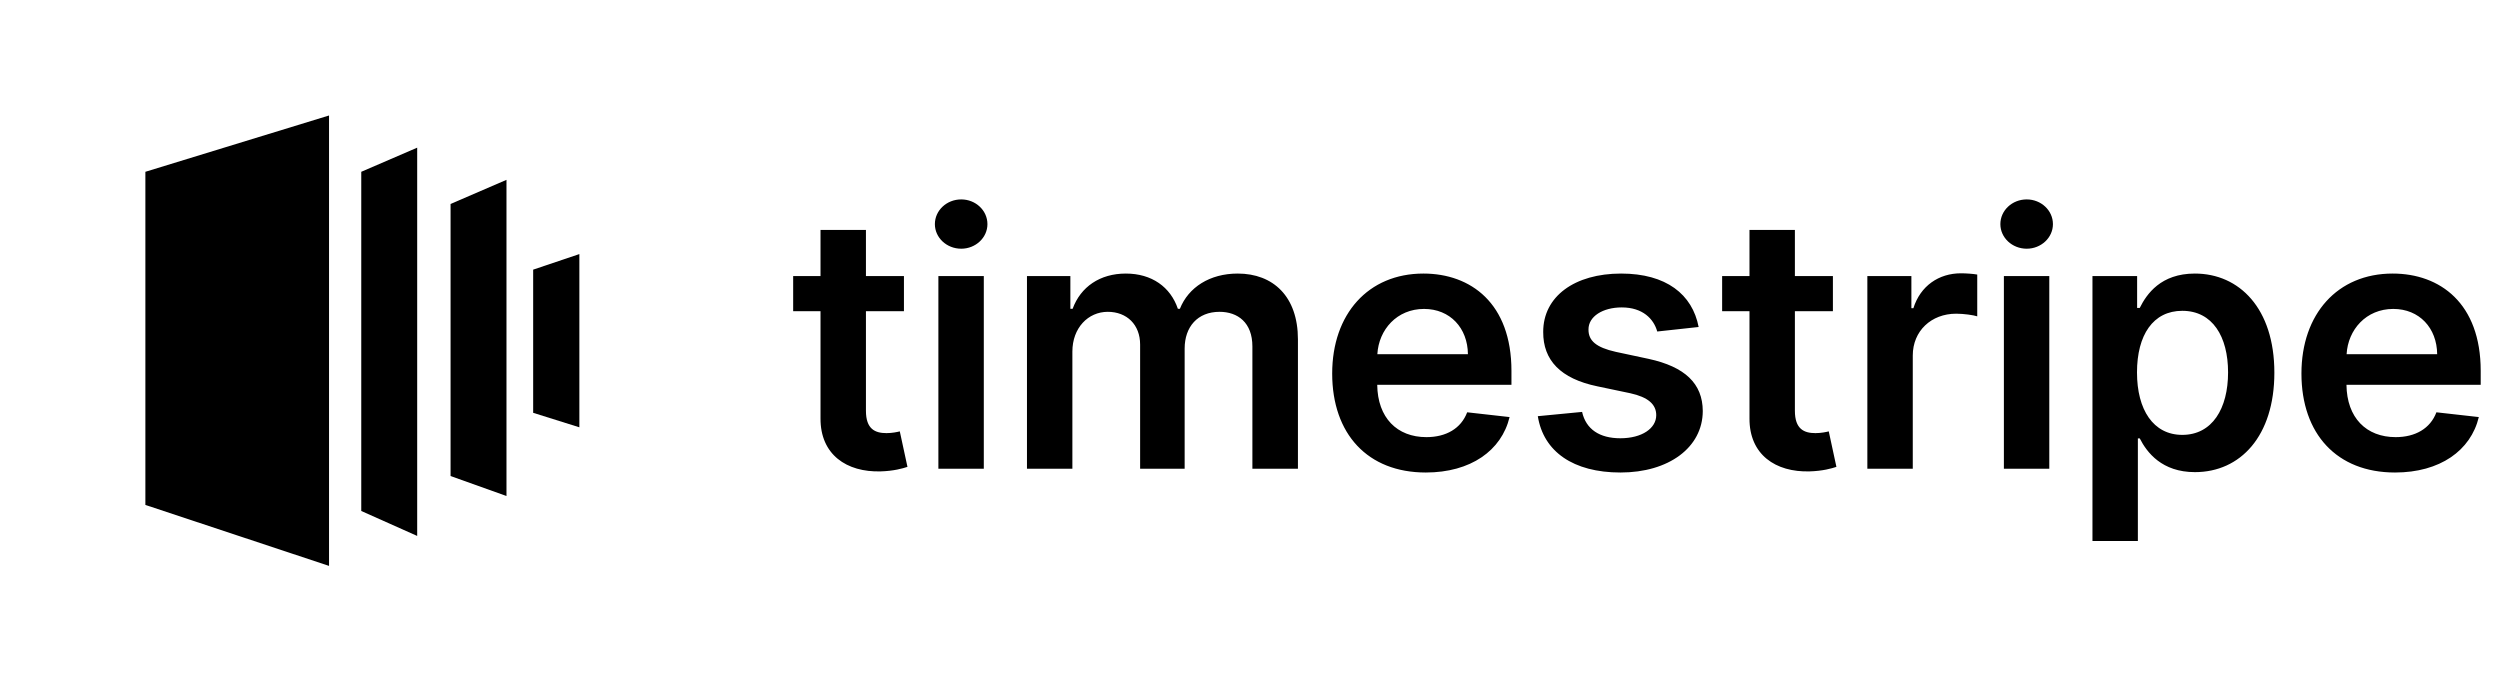
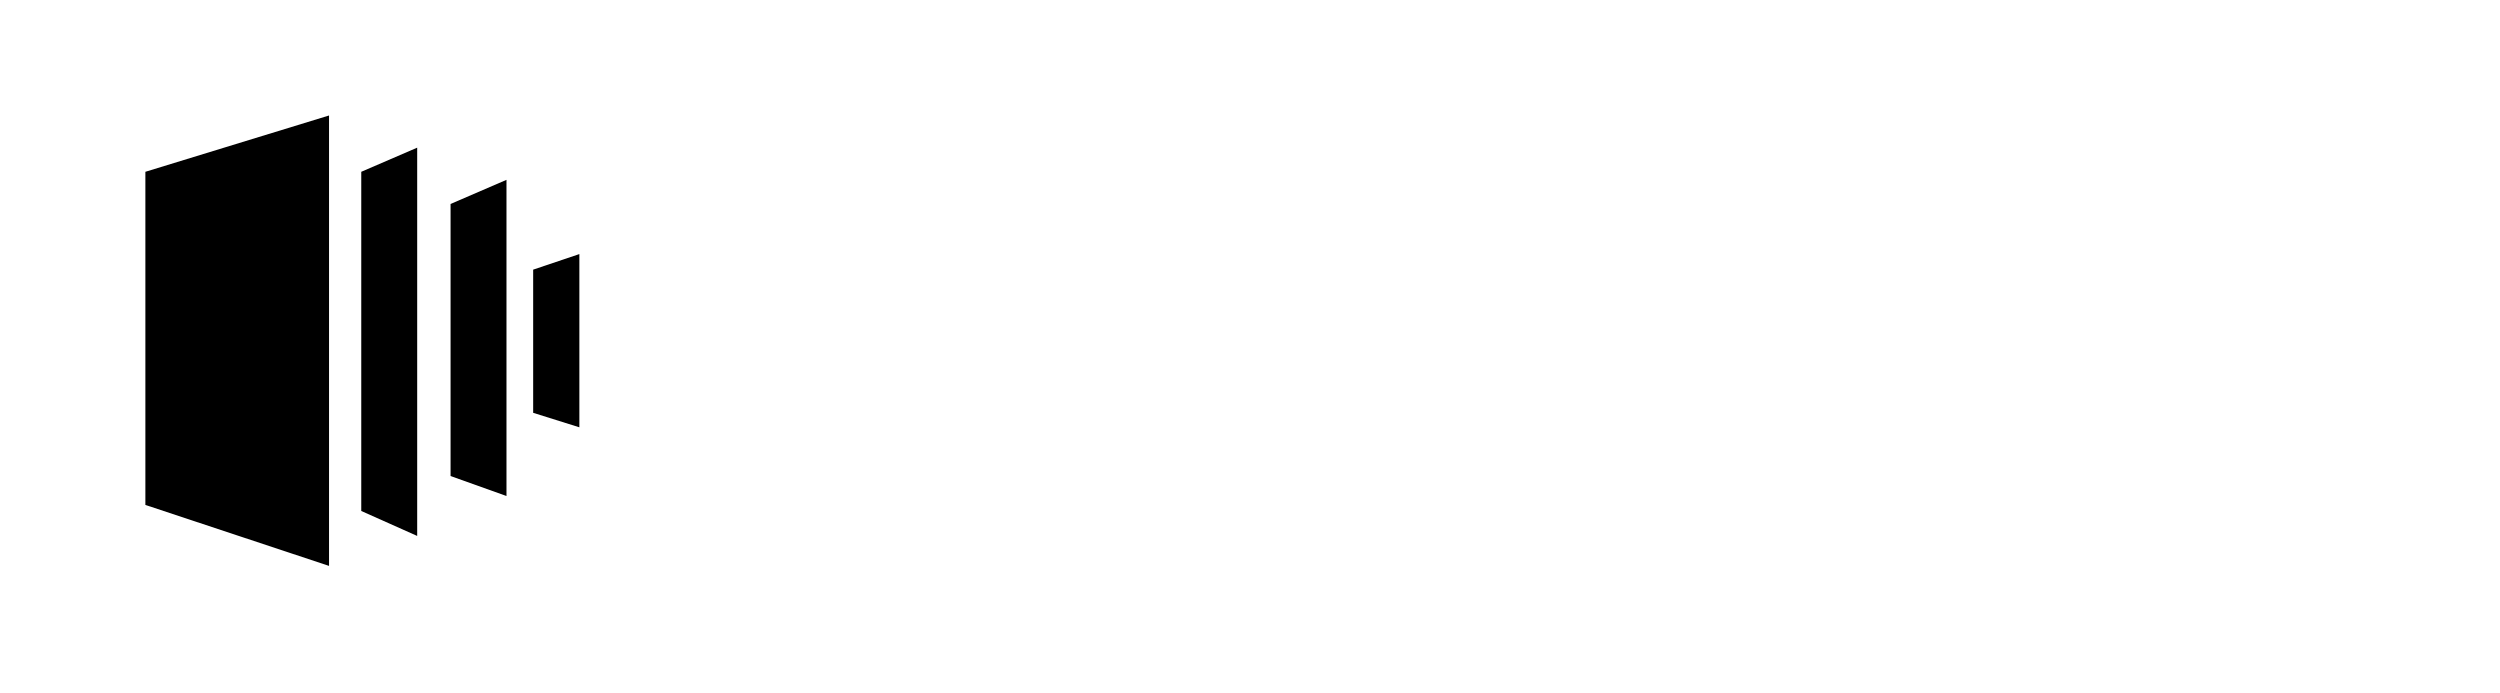
<svg xmlns="http://www.w3.org/2000/svg" width="184" height="51" viewBox="0 0 184 51" fill="none">
  <g clip-path="url(#clip0)">
-     <path fill-rule="evenodd" clip-rule="evenodd" d="M24.217 41.65L10.7 37.163V12.644L24.217 8.5V41.65ZM30.705 39.445L26.589 37.608V12.644L30.705 10.868V39.445ZM33.162 35.036L37.277 36.506V13.236L33.162 15.012V35.036ZM42.641 31.45L39.241 30.383V19.846L42.641 18.7V31.45Z" fill="black" />
+     <path fill-rule="evenodd" clip-rule="evenodd" d="M24.217 41.65L10.7 37.163V12.644L24.217 8.5V41.65ZM30.705 39.445L26.589 37.608V12.644L30.705 10.868V39.445ZM33.162 35.036L37.277 36.506V13.236L33.162 15.012ZM42.641 31.45L39.241 30.383V19.846L42.641 18.7V31.45Z" fill="black" />
  </g>
-   <path d="M66.53 20.318H63.733V16.921H60.39V20.318H58.377V22.903H60.39V30.788C60.372 33.457 62.311 34.768 64.822 34.694C65.773 34.666 66.428 34.481 66.789 34.361L66.225 31.749C66.041 31.795 65.662 31.878 65.247 31.878C64.406 31.878 63.733 31.582 63.733 30.234V22.903H66.53V20.318ZM69.065 34.5H72.408V20.318H69.065V34.5ZM70.746 18.305C71.808 18.305 72.675 17.493 72.675 16.496C72.675 15.489 71.808 14.677 70.746 14.677C69.675 14.677 68.807 15.489 68.807 16.496C68.807 17.493 69.675 18.305 70.746 18.305ZM75.585 34.5H78.927V25.876C78.927 24.131 80.09 22.95 81.531 22.95C82.943 22.95 83.913 23.901 83.913 25.359V34.5H87.19V25.655C87.19 24.058 88.141 22.95 89.757 22.95C91.105 22.95 92.176 23.744 92.176 25.498V34.5H95.528V24.981C95.528 21.814 93.7 20.134 91.096 20.134C89.037 20.134 87.467 21.149 86.84 22.728H86.692C86.147 21.121 84.771 20.134 82.86 20.134C80.958 20.134 79.536 21.112 78.945 22.728H78.779V20.318H75.585V34.5ZM104.937 34.777C108.242 34.777 110.514 33.161 111.105 30.696L107.984 30.345C107.531 31.546 106.424 32.173 104.983 32.173C102.823 32.173 101.392 30.751 101.364 28.323H111.243V27.298C111.243 22.322 108.252 20.134 104.762 20.134C100.699 20.134 98.049 23.116 98.049 27.492C98.049 31.942 100.662 34.777 104.937 34.777ZM101.373 26.07C101.475 24.261 102.813 22.737 104.808 22.737C106.728 22.737 108.021 24.141 108.039 26.07H101.373ZM125.02 24.067C124.558 21.666 122.637 20.134 119.314 20.134C115.897 20.134 113.571 21.814 113.58 24.436C113.571 26.504 114.845 27.871 117.569 28.434L119.988 28.942C121.289 29.228 121.899 29.754 121.899 30.558C121.899 31.527 120.846 32.256 119.258 32.256C117.725 32.256 116.728 31.592 116.442 30.317L113.183 30.631C113.598 33.235 115.787 34.777 119.267 34.777C122.813 34.777 125.315 32.94 125.324 30.253C125.315 28.231 124.013 26.994 121.336 26.412L118.917 25.895C117.476 25.572 116.904 25.073 116.913 24.251C116.904 23.291 117.966 22.626 119.36 22.626C120.902 22.626 121.714 23.467 121.973 24.399L125.02 24.067ZM134.902 20.318H132.104V16.921H128.762V20.318H126.749V22.903H128.762V30.788C128.744 33.457 130.682 34.768 133.194 34.694C134.145 34.666 134.8 34.481 135.16 34.361L134.597 31.749C134.413 31.795 134.034 31.878 133.619 31.878C132.778 31.878 132.104 31.582 132.104 30.234V22.903H134.902V20.318ZM137.437 34.5H140.78V26.163C140.78 24.362 142.137 23.088 143.974 23.088C144.537 23.088 145.239 23.19 145.525 23.282V20.207C145.221 20.152 144.694 20.115 144.325 20.115C142.7 20.115 141.343 21.038 140.826 22.682H140.678V20.318H137.437V34.5ZM147.486 34.5H150.828V20.318H147.486V34.5ZM149.166 18.305C150.228 18.305 151.096 17.493 151.096 16.496C151.096 15.489 150.228 14.677 149.166 14.677C148.095 14.677 147.227 15.489 147.227 16.496C147.227 17.493 148.095 18.305 149.166 18.305ZM154.005 39.818H157.347V32.266H157.486C158.012 33.3 159.111 34.749 161.548 34.749C164.891 34.749 167.393 32.099 167.393 27.428C167.393 22.7 164.817 20.134 161.539 20.134C159.037 20.134 157.994 21.639 157.486 22.663H157.292V20.318H154.005V39.818ZM157.283 27.409C157.283 24.658 158.465 22.876 160.616 22.876C162.841 22.876 163.986 24.768 163.986 27.409C163.986 30.068 162.823 32.007 160.616 32.007C158.483 32.007 157.283 30.16 157.283 27.409ZM176.273 34.777C179.579 34.777 181.85 33.161 182.441 30.696L179.32 30.345C178.868 31.546 177.76 32.173 176.32 32.173C174.159 32.173 172.728 30.751 172.7 28.323H182.58V27.298C182.58 22.322 179.588 20.134 176.098 20.134C172.036 20.134 169.386 23.116 169.386 27.492C169.386 31.942 171.999 34.777 176.273 34.777ZM172.71 26.07C172.811 24.261 174.15 22.737 176.144 22.737C178.065 22.737 179.357 24.141 179.376 26.07H172.71Z" fill="black" />
  <defs>
    <clipPath id="clip0">
      <rect width="51" height="51" fill="white" transform="translate(0.5)" />
    </clipPath>
  </defs>
</svg>